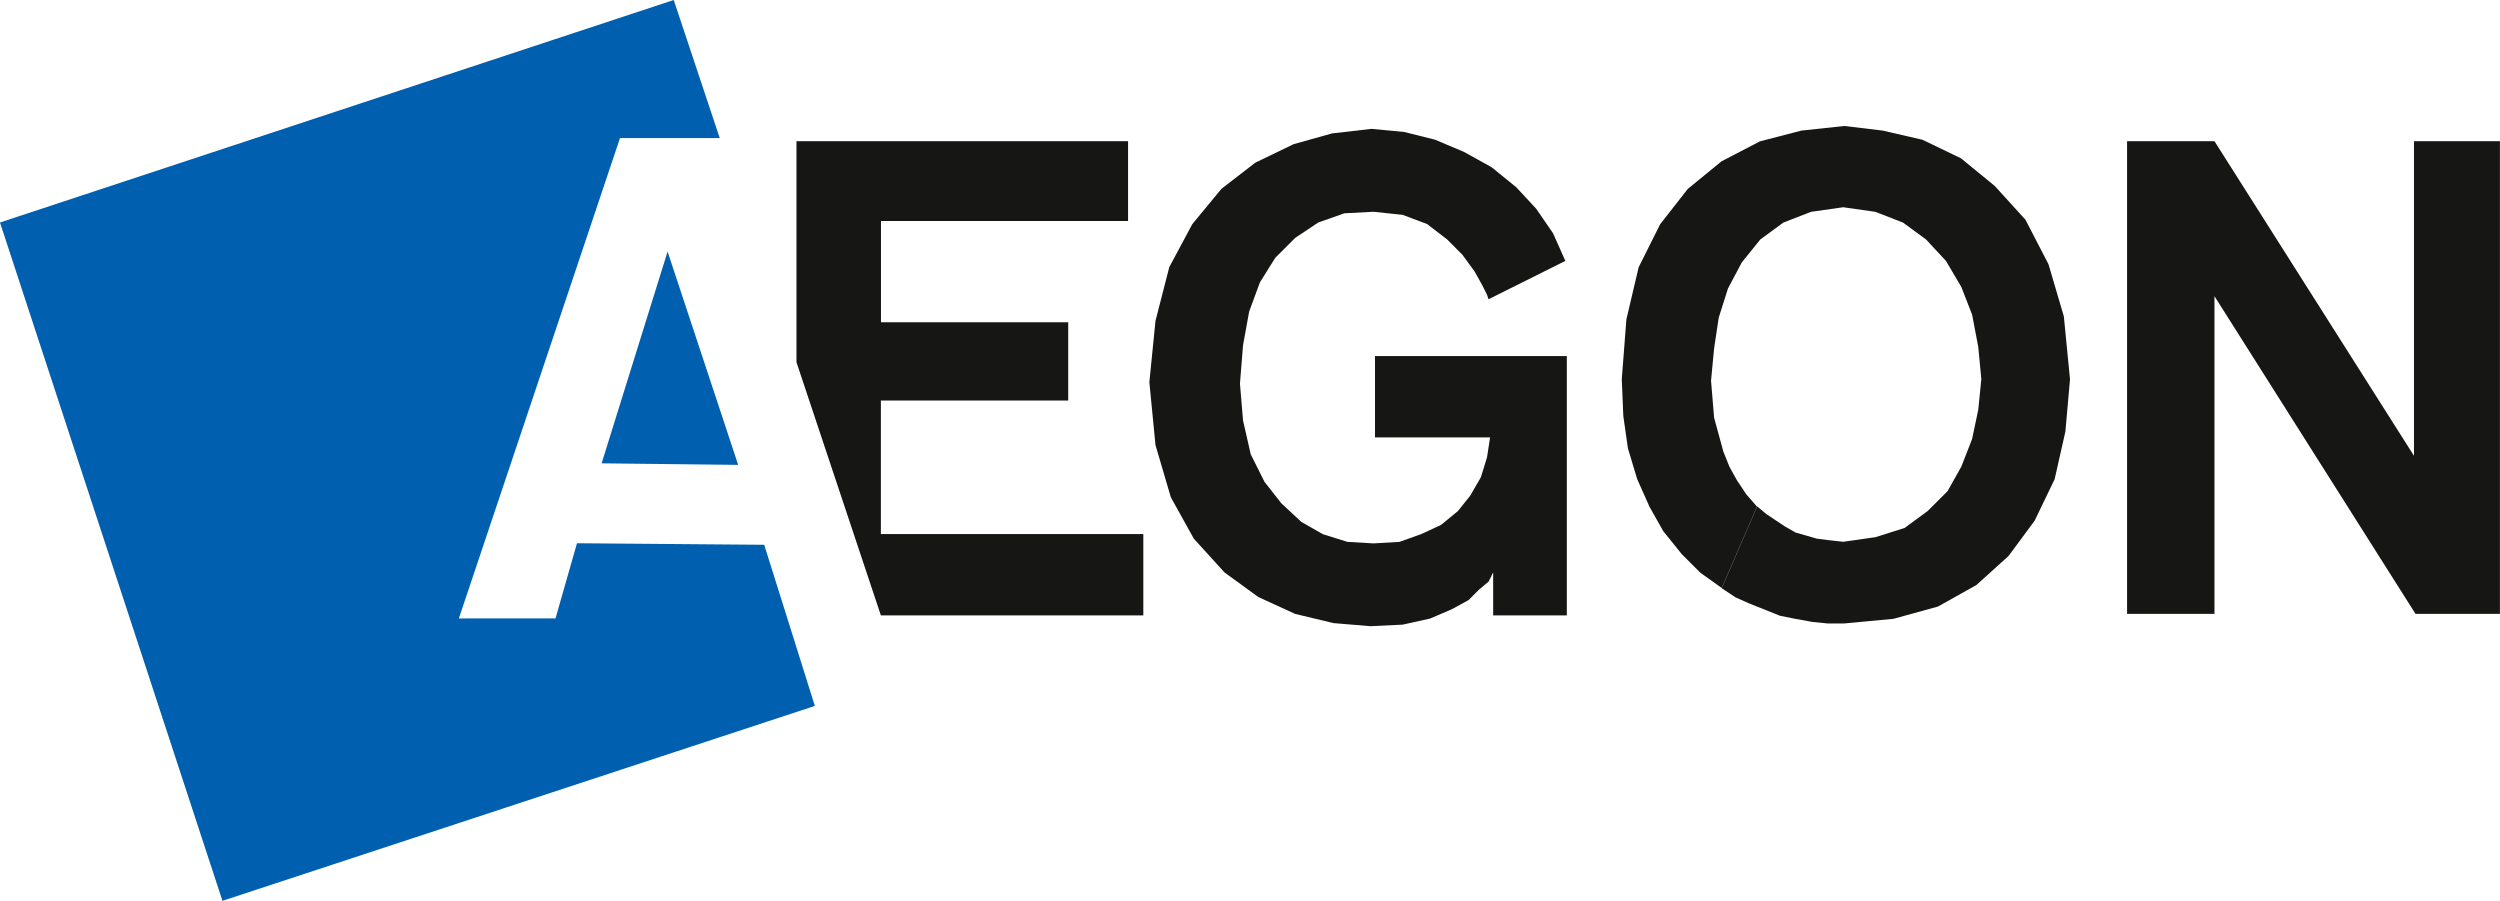
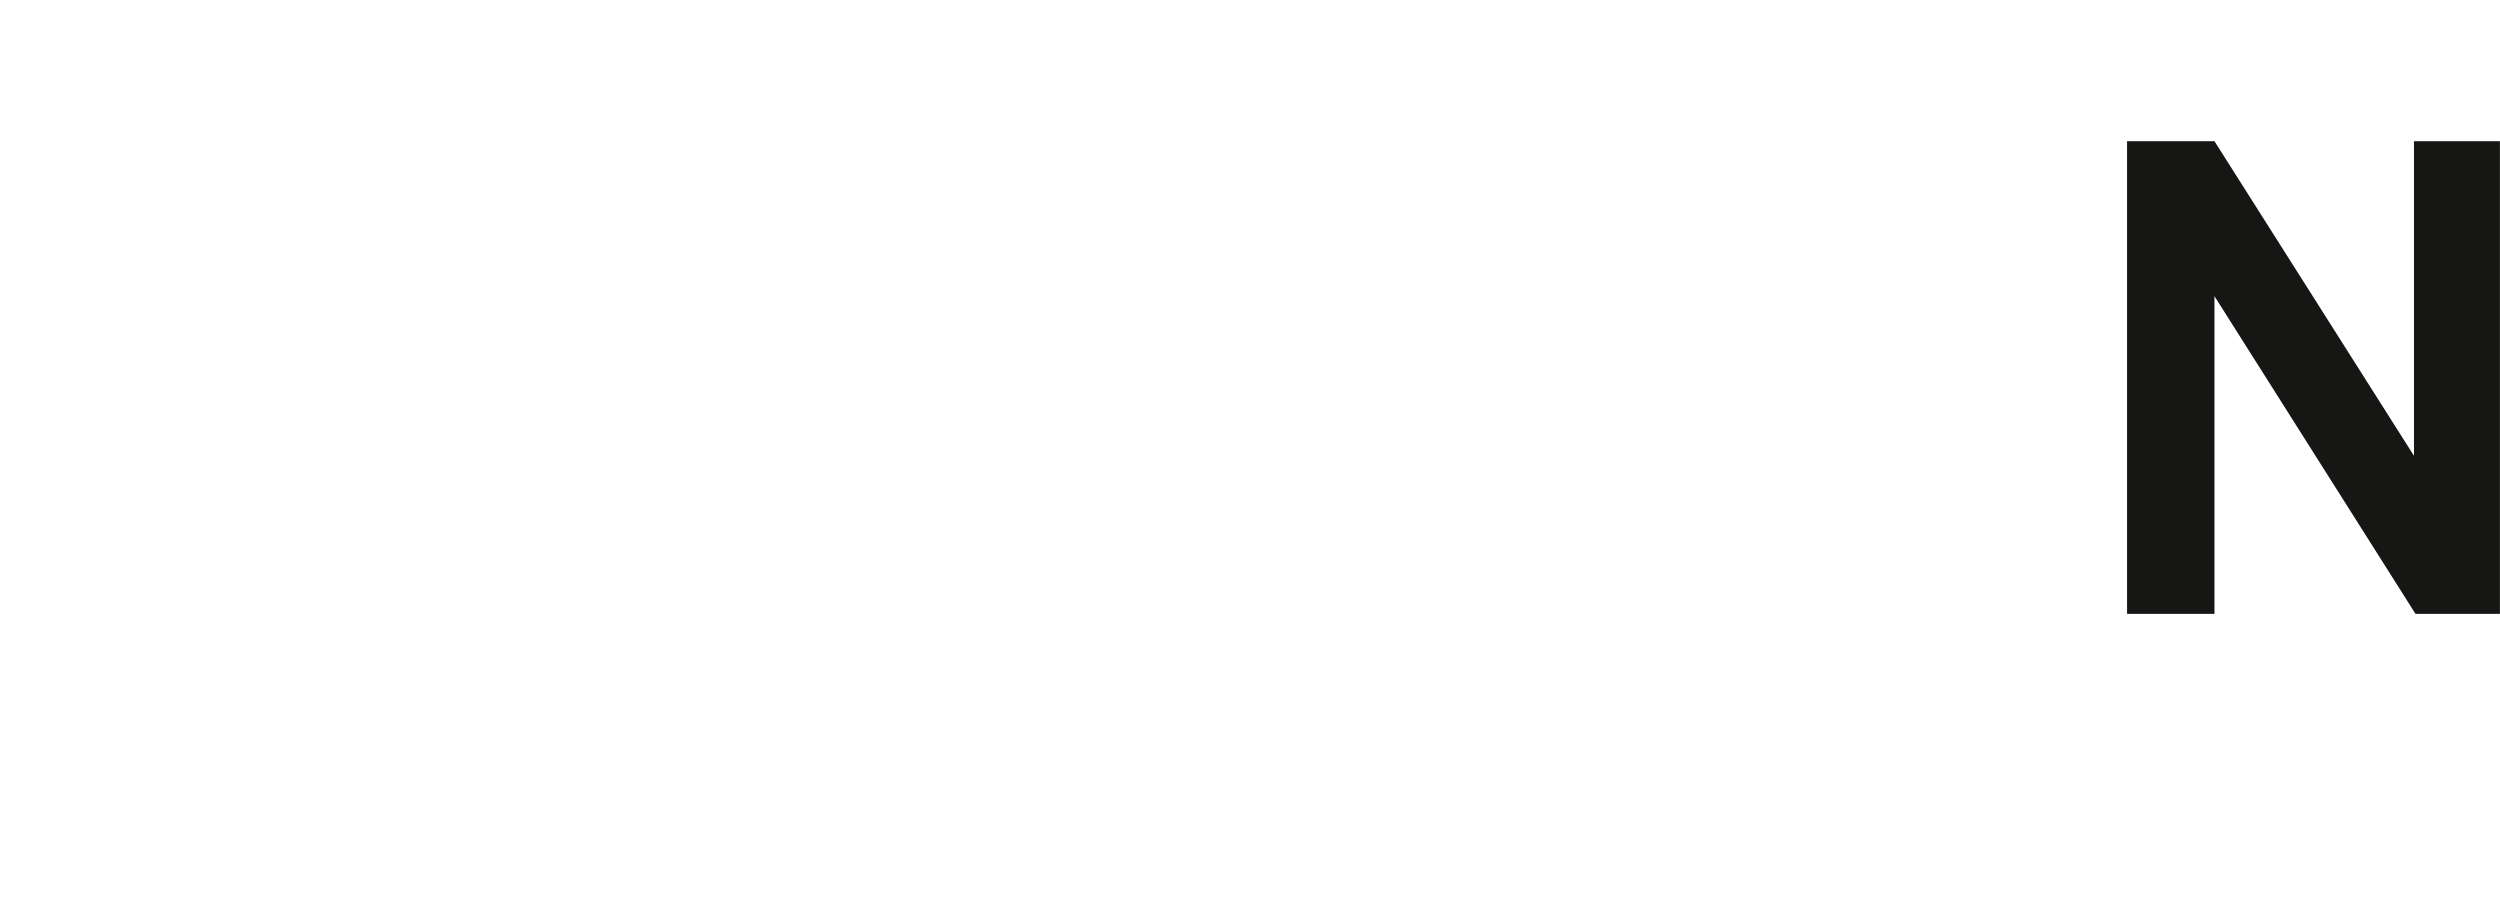
<svg xmlns="http://www.w3.org/2000/svg" width="94.392" height="34.014" viewBox="0 0 94.392 34.014">
  <g id="Grupo_2022" data-name="Grupo 2022" transform="translate(-161.835 -222.67)">
-     <path id="Caminho_1261" data-name="Caminho 1261" d="M187.272,222.67l-25.438,8.4,8.4,25.612,22.367-7.359-1.912-6.084-7.069-.058-.811,2.839H179.16l6.084-18.137h3.766l-1.738-5.215Z" transform="translate(0)" fill="#0060af" fill-rule="evenodd" />
-     <path id="Caminho_1262" data-name="Caminho 1262" d="M206.855,249.5l2.492-8,2.665,8.054-5.157-.058Z" transform="translate(-22.306 -9.332)" fill="#0060af" fill-rule="evenodd" />
-     <path id="Caminho_1263" data-name="Caminho 1263" d="M233.957,233.236H221.44v8.344l3.187,9.561h9.909V248.07h-9.909v-5.041H231.7v-2.955h-7.069v-3.824h9.329v-3.013Z" transform="translate(-29.533 -5.235)" fill="#161615" fill-rule="evenodd" />
    <path id="Caminho_1264" data-name="Caminho 1264" d="M321.013,251.083V233.236h3.3l7.533,11.879V233.236h3.245v17.847h-3.187l-7.591-11.995v11.995Z" transform="translate(-78.867 -5.235)" fill="#161615" fill-rule="evenodd" />
-     <path id="Caminho_1265" data-name="Caminho 1265" d="M256.257,232.317l1.217.116,1.159.29,1.1.464,1.043.579.927.753.753.811.637.927.464,1.043-2.9,1.449-.058-.174-.174-.348-.29-.521-.464-.637-.579-.58-.753-.579-.927-.348-1.1-.116-1.1.058-.985.348-.869.579-.753.753-.579.927-.406,1.1-.232,1.275-.116,1.449.116,1.391.29,1.275.521,1.043.637.811.753.7.811.464.927.29.985.058.985-.058.811-.29.753-.348.637-.522.464-.579.406-.7.232-.753.116-.753h-4.346v-3.071h7.243v9.793h-2.781v-1.623l-.058.116-.116.232-.348.29-.406.406-.637.348-.811.348-1.043.232-1.217.058-1.391-.116-1.449-.348-1.391-.637-1.275-.927-1.159-1.275-.869-1.564-.579-1.97-.232-2.376.232-2.318.521-2.028.869-1.622,1.1-1.333,1.275-.985,1.449-.7,1.449-.406,1.507-.174Z" transform="translate(-42.62 -4.78)" fill="#161615" fill-rule="evenodd" />
-     <path id="Caminho_1266" data-name="Caminho 1266" d="M288.328,246.458l.348.29.348.232.348.232.406.232.406.116.406.116.464.058.521.058,1.217-.174,1.1-.348.869-.637.753-.753.521-.927.406-1.043.232-1.1.116-1.159-.116-1.217-.232-1.217-.406-1.043-.58-.985-.753-.811-.869-.637-1.043-.406-1.217-.174-1.217.174-1.043.406-.869.637-.7.869-.522.985-.348,1.1-.174,1.159-.116,1.217.058.7.058.7.174.637.174.637.232.58.29.521.348.521.406.464-1.333,3.071-.811-.579-.7-.7-.7-.869-.522-.927-.464-1.043-.348-1.159-.174-1.217-.058-1.391.174-2.26.464-1.97.811-1.622,1.043-1.333,1.275-1.043,1.449-.753,1.565-.406,1.622-.174,1.449.174,1.507.348,1.449.7,1.275,1.043,1.159,1.275.869,1.68.58,1.97.232,2.376-.174,1.97-.406,1.8-.753,1.564-.985,1.333-1.217,1.1-1.449.811-1.681.464-1.854.174h-.637l-.579-.058-.637-.116-.579-.116-.58-.232-.58-.232-.521-.232-.521-.348,1.333-3.071Z" transform="translate(-60.146 -4.666)" fill="#161615" fill-rule="evenodd" />
  </g>
</svg>